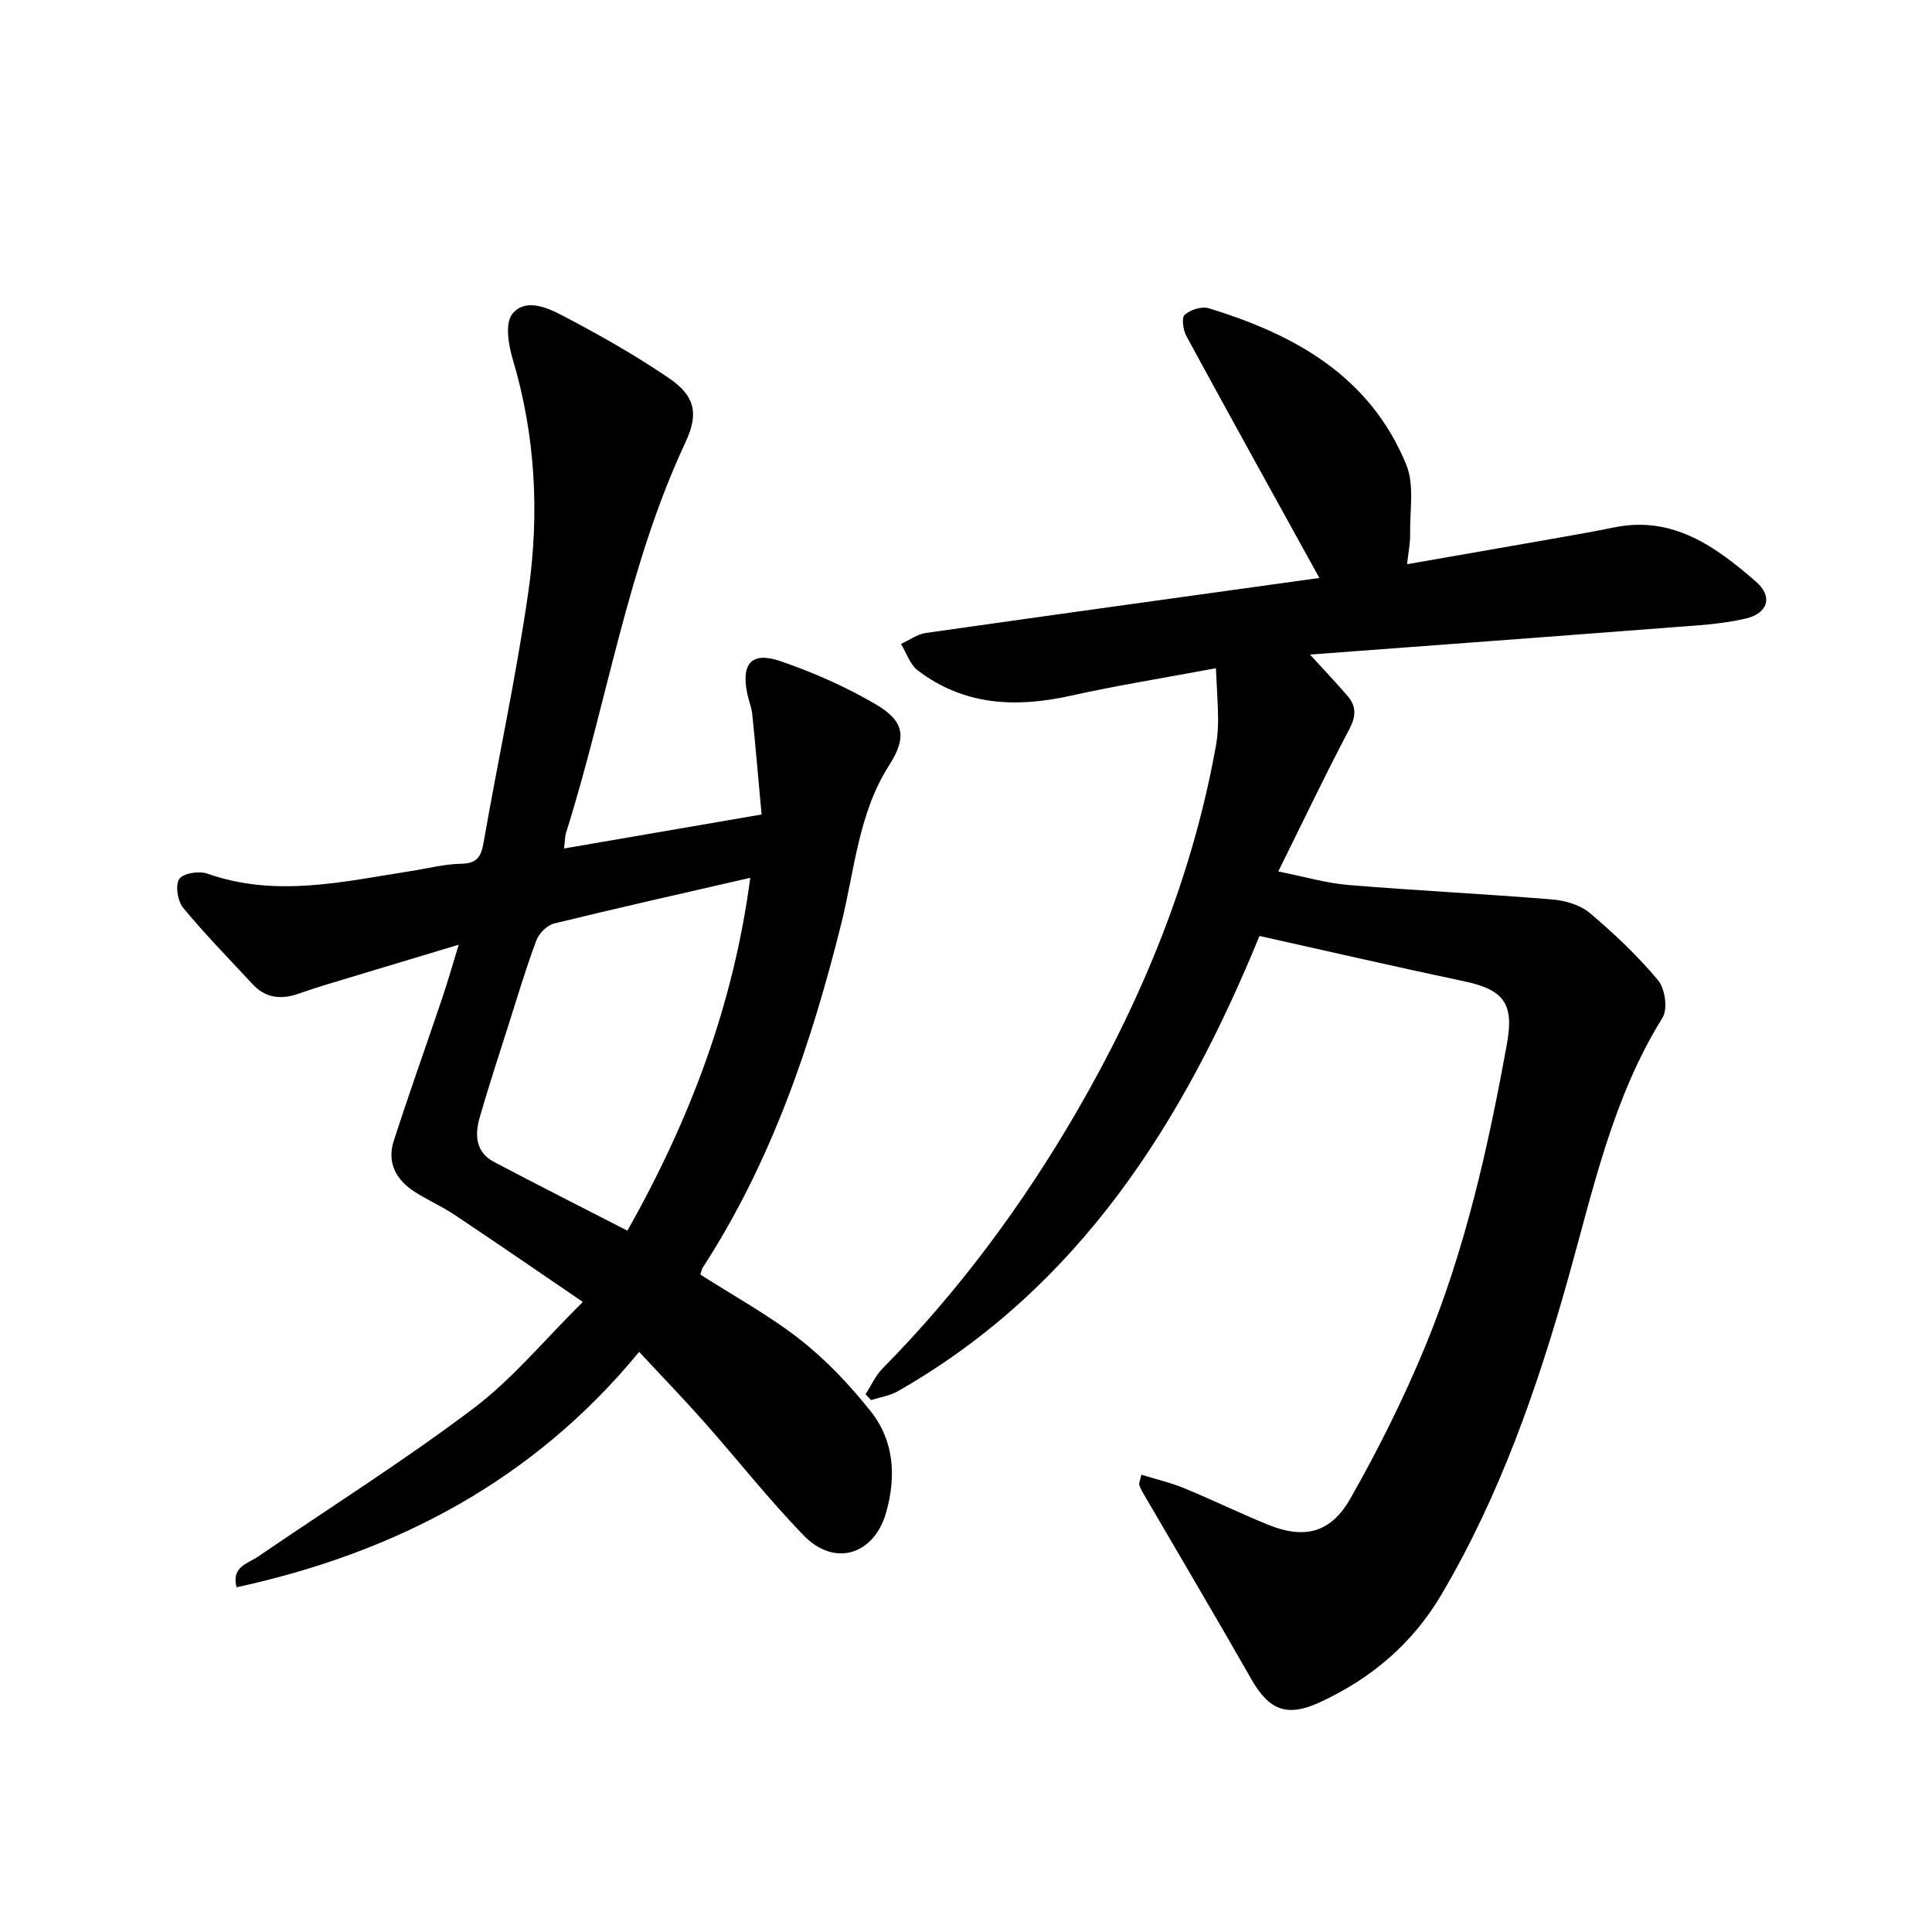
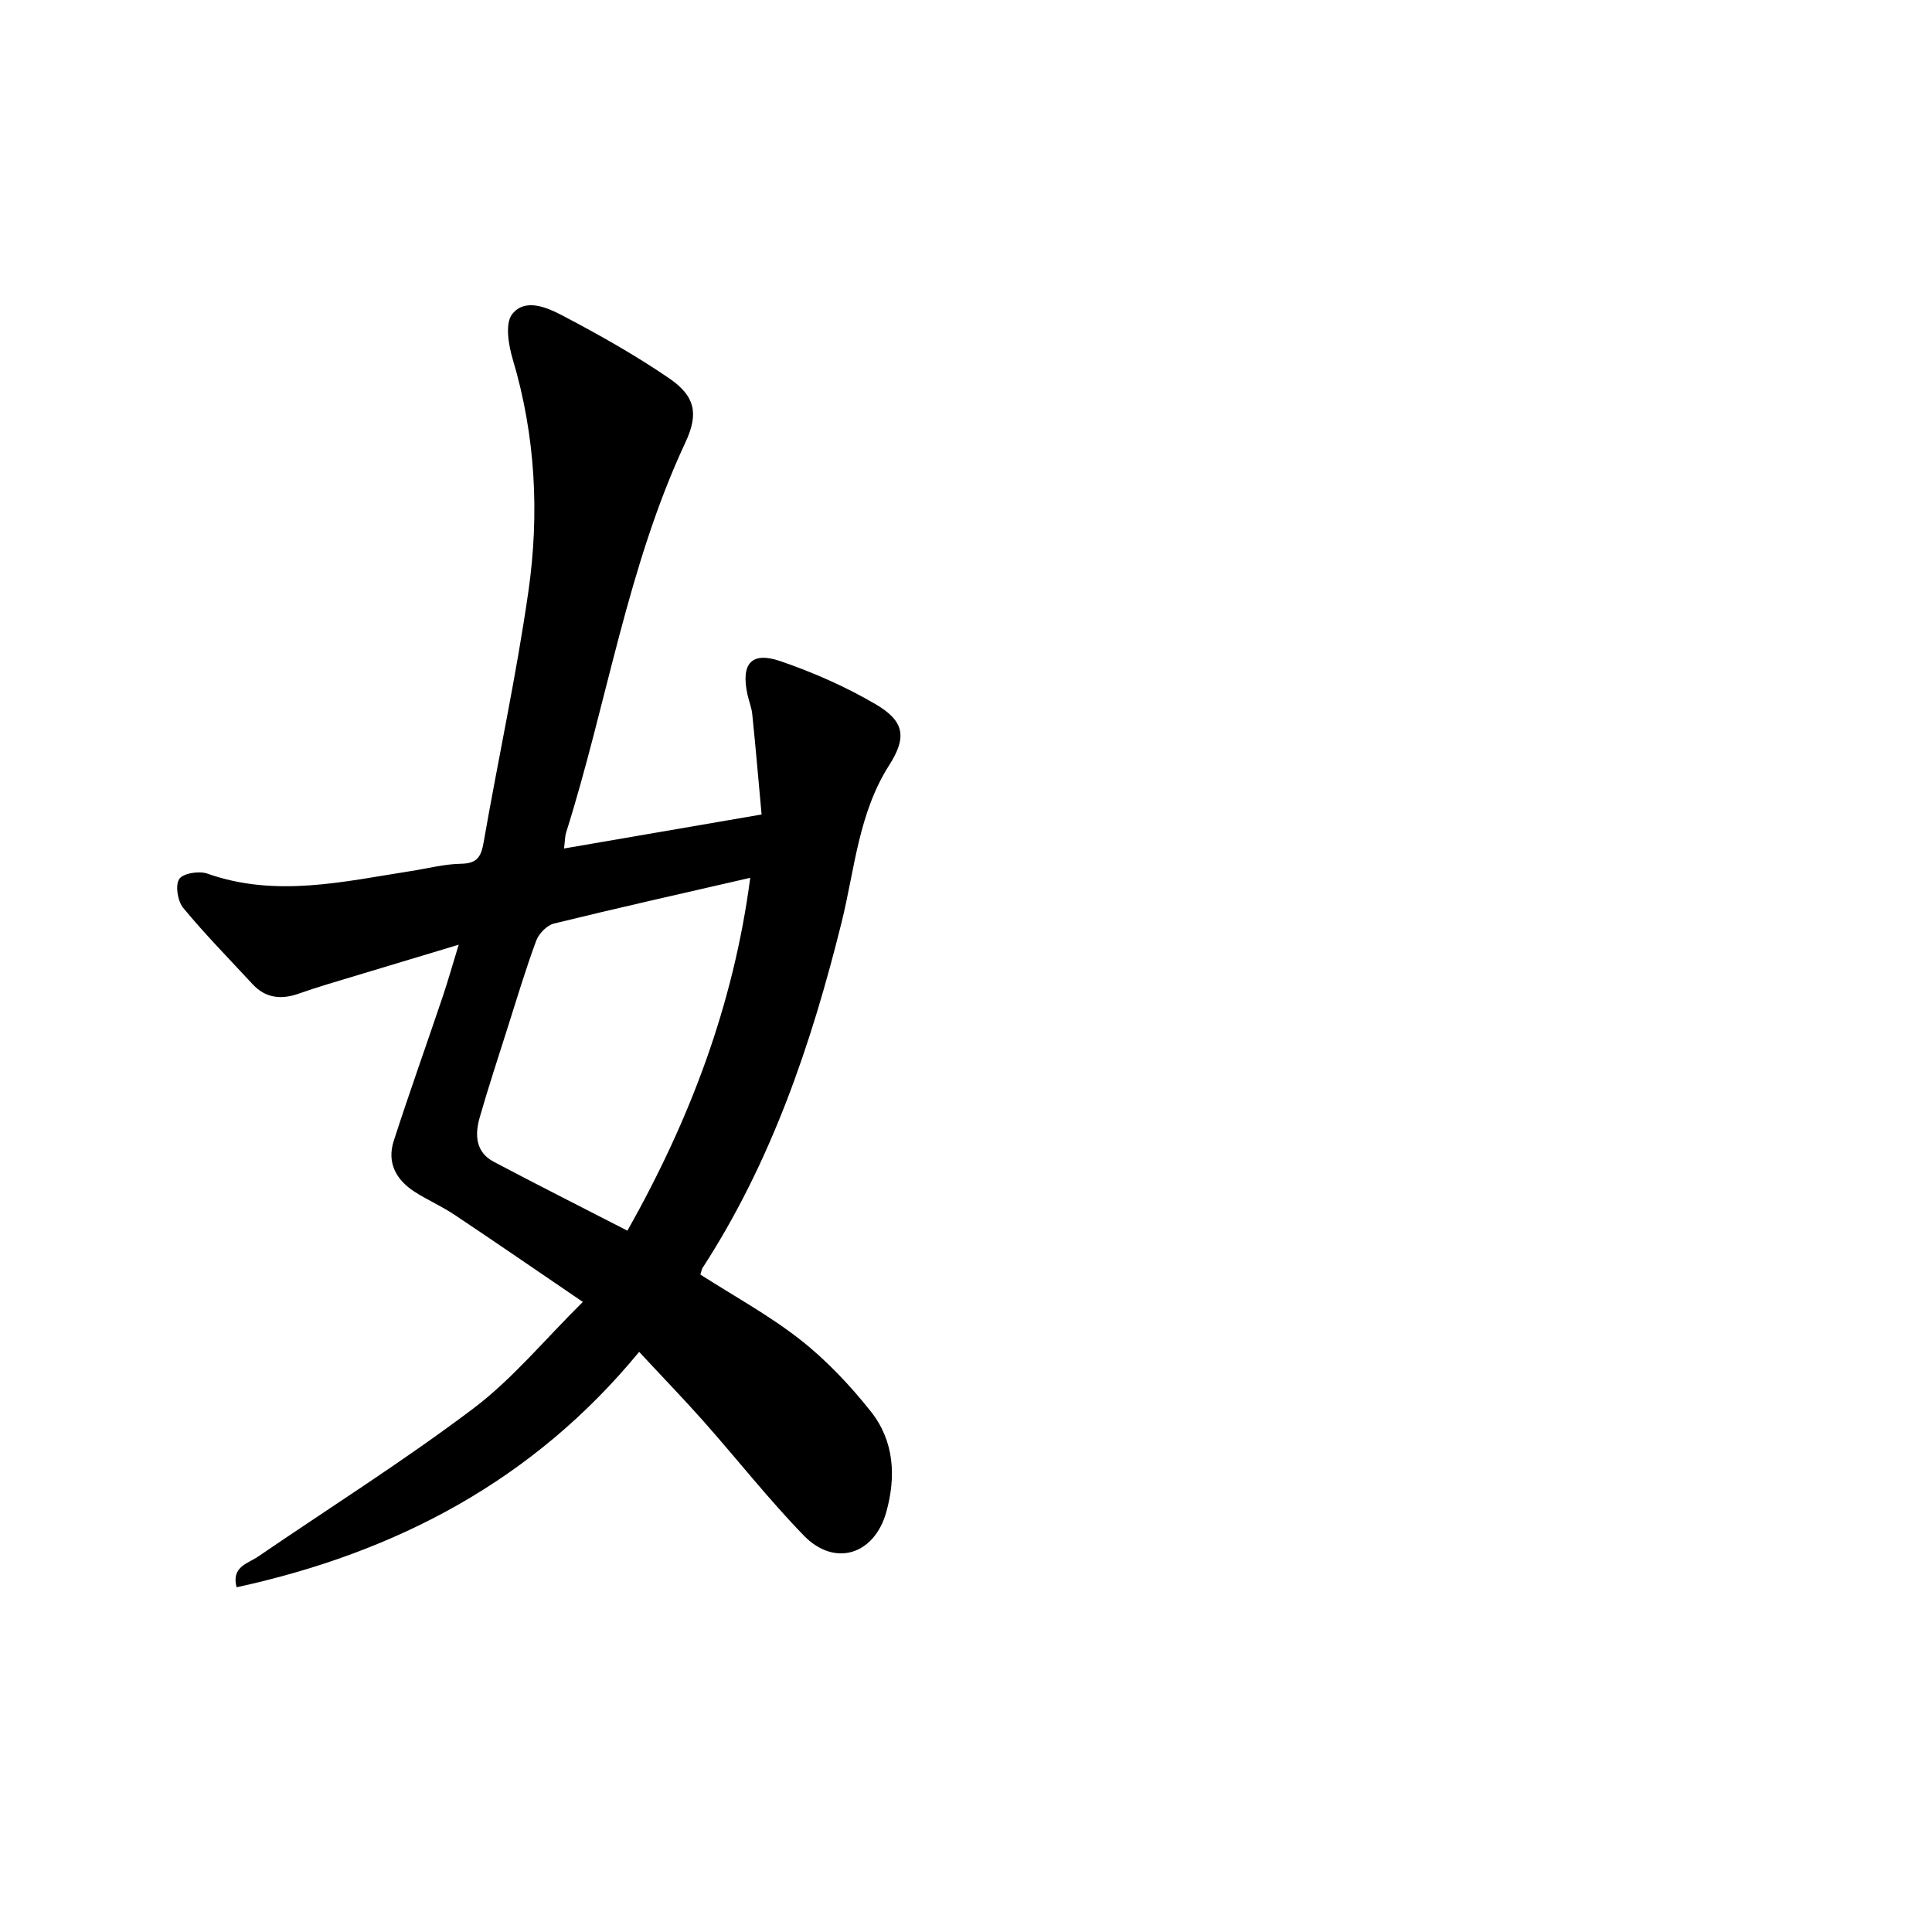
<svg xmlns="http://www.w3.org/2000/svg" enable-background="new 0 0 400 400" viewBox="0 0 400 400">
-   <path d="m251.74 138.35c-10.59 1.98-20.41 3.55-30.1 5.7-11.35 2.52-22.07 2.03-31.63-5.25-1.62-1.23-2.34-3.63-3.48-5.49 1.72-.77 3.37-2 5.16-2.26 27.43-3.91 54.87-7.69 81.47-11.39-9.15-16.59-18.41-33.28-27.52-50.05-.68-1.26-1.06-3.81-.37-4.43 1.16-1.05 3.51-1.8 4.96-1.36 17.87 5.42 33.46 14.13 40.93 32.41 1.72 4.21.7 9.58.79 14.41.03 1.85-.36 3.71-.63 6.17 10.44-1.82 20.34-3.53 30.24-5.28 4.21-.74 8.42-1.47 12.6-2.33 12.17-2.5 21.04 3.96 29.38 11.21 3.55 3.08 2.57 6.56-2.13 7.66-5.03 1.18-10.31 1.43-15.51 1.83-24.81 1.92-49.62 3.74-74.68 5.62 2.86 3.14 5.41 5.82 7.81 8.61 1.85 2.16 1.71 4.24.3 6.9-4.94 9.37-9.5 18.94-14.68 29.4 5.45 1.08 9.96 2.42 14.54 2.8 14.04 1.16 28.12 1.84 42.17 2.99 2.69.22 5.79 1.13 7.79 2.81 5.05 4.25 9.9 8.86 14.13 13.91 1.45 1.72 2.05 5.96.94 7.74-10.34 16.61-14.35 35.51-19.52 53.89-6.42 22.85-14.17 45.05-26.26 65.56-5.99 10.17-14.59 17.45-25.25 22.34-6.73 3.09-10.44 1.62-14.09-4.78-7.29-12.78-14.79-25.44-22.19-38.15-.39-.68-.8-1.37-1.03-2.11-.12-.38.16-.87.43-2.11 3.05.95 6.06 1.64 8.87 2.8 5.83 2.4 11.51 5.17 17.34 7.55 7.43 3.03 12.97 1.8 17.06-5.41 5.77-10.15 11.02-20.68 15.48-31.47 8.33-20.15 13.08-41.37 16.95-62.78 1.48-8.19-.65-11.1-8.82-12.83-14.04-2.97-28.03-6.19-42.43-9.4-15.73 38.45-37.26 72.8-74.89 94.27-1.65.94-3.68 1.23-5.53 1.82-.38-.4-.75-.81-1.13-1.21 1.16-1.8 2.05-3.86 3.53-5.35 15.71-15.91 28.98-33.87 40.1-53.02 13.71-23.62 24.1-48.9 28.94-76.09.33-1.86.43-3.79.41-5.68-.05-3.11-.27-6.26-.45-10.17z" />
-   <path d="m145 263.88c6.97 4.47 14.27 8.45 20.71 13.51 5.41 4.25 10.28 9.42 14.57 14.82 4.84 6.09 5.29 13.43 3.21 20.86-2.47 8.83-10.68 11.43-17.06 4.86-7.28-7.5-13.77-15.77-20.71-23.6-4.2-4.74-8.62-9.3-13.39-14.44-21.82 26.54-50.18 41.52-83.35 48.74-1.11-4.27 2.3-4.89 4.43-6.34 14.9-10.18 30.2-19.82 44.59-30.68 8.1-6.11 14.72-14.2 22.67-22.06-9.6-6.54-18.05-12.36-26.58-18.05-2.62-1.75-5.55-3.03-8.21-4.73-3.86-2.47-5.82-6.04-4.36-10.56 3.21-9.93 6.73-19.77 10.07-29.66 1.11-3.28 2.05-6.62 3.38-10.96-9.58 2.88-18.41 5.53-27.22 8.2-1.97.6-3.92 1.24-5.86 1.92-3.59 1.27-6.86 1.01-9.59-1.94-4.84-5.23-9.84-10.32-14.37-15.8-1.15-1.4-1.68-4.65-.83-5.97.76-1.19 4.12-1.74 5.82-1.13 14.2 5.02 28.2 1.65 42.25-.54 3.43-.54 6.86-1.44 10.3-1.5 3.31-.05 4.15-1.46 4.66-4.43 3.02-17.33 6.78-34.55 9.27-51.96 2.31-16.13 1.47-32.27-3.25-48.09-.88-2.96-1.62-7.4-.1-9.32 2.71-3.42 7.3-1.33 10.52.36 7.53 3.95 14.98 8.15 21.98 12.94 5.32 3.64 6.17 7.25 3.37 13.24-12.05 25.78-16.23 53.92-24.7 80.77-.27.87-.25 1.82-.44 3.33 13.51-2.32 26.66-4.59 40.9-7.04-.64-7.02-1.23-13.88-1.93-20.74-.14-1.4-.71-2.76-1.01-4.16-1.35-6.33.82-8.9 6.82-6.85 6.81 2.33 13.53 5.29 19.74 8.93 5.94 3.48 6.51 6.8 2.81 12.59-6.38 9.99-7.14 21.56-9.87 32.57-6.26 25.22-14.54 49.6-28.81 71.58-.2.44-.28.93-.43 1.33zm10.33-82.14c-13.91 3.2-27.31 6.2-40.64 9.47-1.45.36-3.11 2.06-3.66 3.52-2.15 5.78-3.92 11.71-5.79 17.6-2.01 6.34-4.1 12.66-5.93 19.05-1.02 3.56-.86 7.15 2.91 9.15 9.06 4.79 18.21 9.4 27.68 14.27 12.92-22.92 21.96-46.67 25.43-73.06z" />
+   <path d="m145 263.88c6.97 4.47 14.27 8.45 20.71 13.51 5.41 4.25 10.28 9.42 14.57 14.82 4.84 6.09 5.29 13.43 3.21 20.86-2.47 8.83-10.68 11.43-17.06 4.86-7.28-7.5-13.77-15.77-20.71-23.6-4.2-4.74-8.62-9.3-13.39-14.44-21.82 26.54-50.18 41.52-83.35 48.74-1.11-4.27 2.3-4.89 4.43-6.34 14.9-10.18 30.2-19.82 44.59-30.68 8.1-6.11 14.72-14.2 22.67-22.06-9.6-6.54-18.05-12.36-26.58-18.05-2.62-1.75-5.55-3.03-8.21-4.73-3.86-2.47-5.82-6.04-4.36-10.56 3.21-9.93 6.73-19.77 10.07-29.66 1.11-3.28 2.05-6.62 3.38-10.96-9.58 2.88-18.41 5.53-27.22 8.2-1.97.6-3.92 1.24-5.86 1.92-3.59 1.27-6.86 1.01-9.59-1.94-4.84-5.23-9.84-10.32-14.37-15.8-1.15-1.4-1.68-4.65-.83-5.97.76-1.19 4.12-1.74 5.82-1.13 14.2 5.02 28.2 1.65 42.25-.54 3.43-.54 6.86-1.44 10.3-1.5 3.31-.05 4.15-1.46 4.66-4.43 3.02-17.33 6.78-34.55 9.27-51.96 2.31-16.13 1.47-32.27-3.25-48.09-.88-2.96-1.62-7.4-.1-9.32 2.71-3.42 7.3-1.33 10.52.36 7.53 3.95 14.98 8.15 21.98 12.94 5.32 3.64 6.17 7.25 3.37 13.24-12.05 25.78-16.23 53.92-24.7 80.77-.27.87-.25 1.82-.44 3.33 13.51-2.32 26.66-4.59 40.9-7.04-.64-7.02-1.23-13.88-1.93-20.74-.14-1.4-.71-2.76-1.01-4.16-1.35-6.33.82-8.9 6.82-6.85 6.81 2.33 13.53 5.29 19.74 8.93 5.94 3.48 6.51 6.8 2.81 12.59-6.38 9.99-7.14 21.56-9.87 32.57-6.26 25.22-14.54 49.6-28.81 71.58-.2.44-.28.93-.43 1.33zm10.33-82.14c-13.91 3.2-27.31 6.2-40.64 9.47-1.45.36-3.11 2.06-3.66 3.52-2.15 5.78-3.92 11.71-5.79 17.6-2.01 6.34-4.1 12.66-5.93 19.05-1.02 3.56-.86 7.15 2.91 9.15 9.06 4.79 18.21 9.4 27.68 14.27 12.92-22.92 21.96-46.67 25.43-73.06" />
</svg>